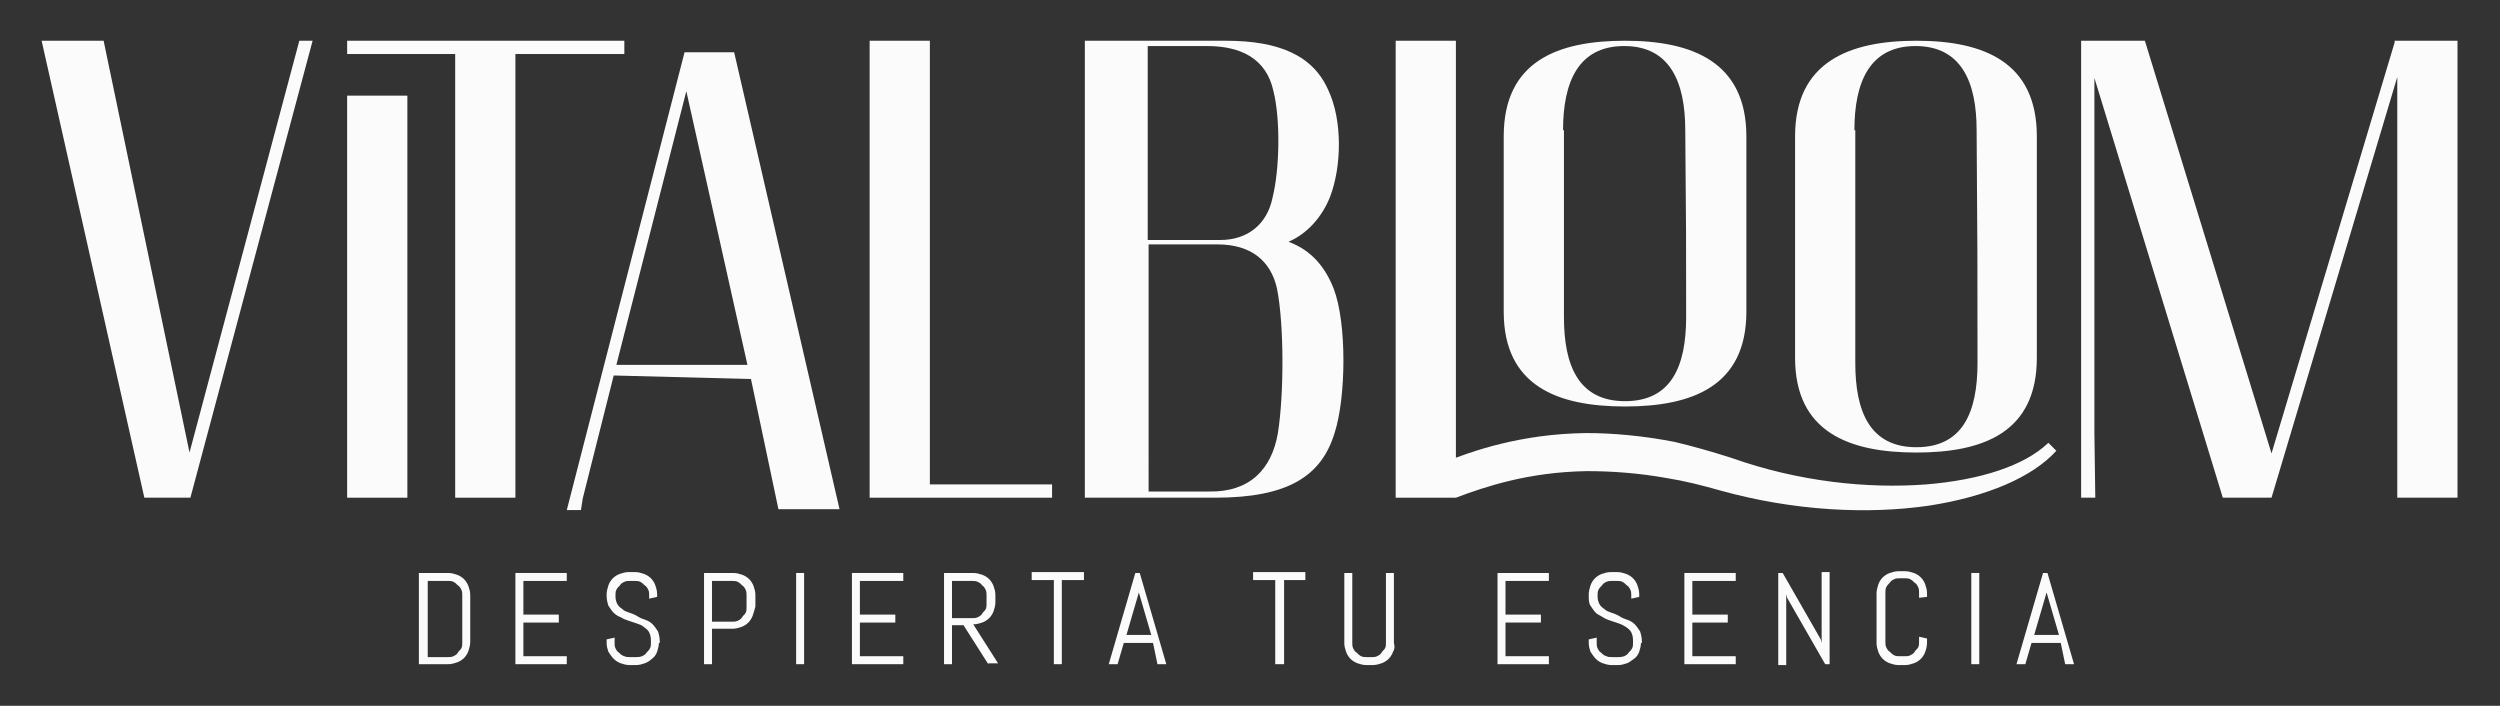
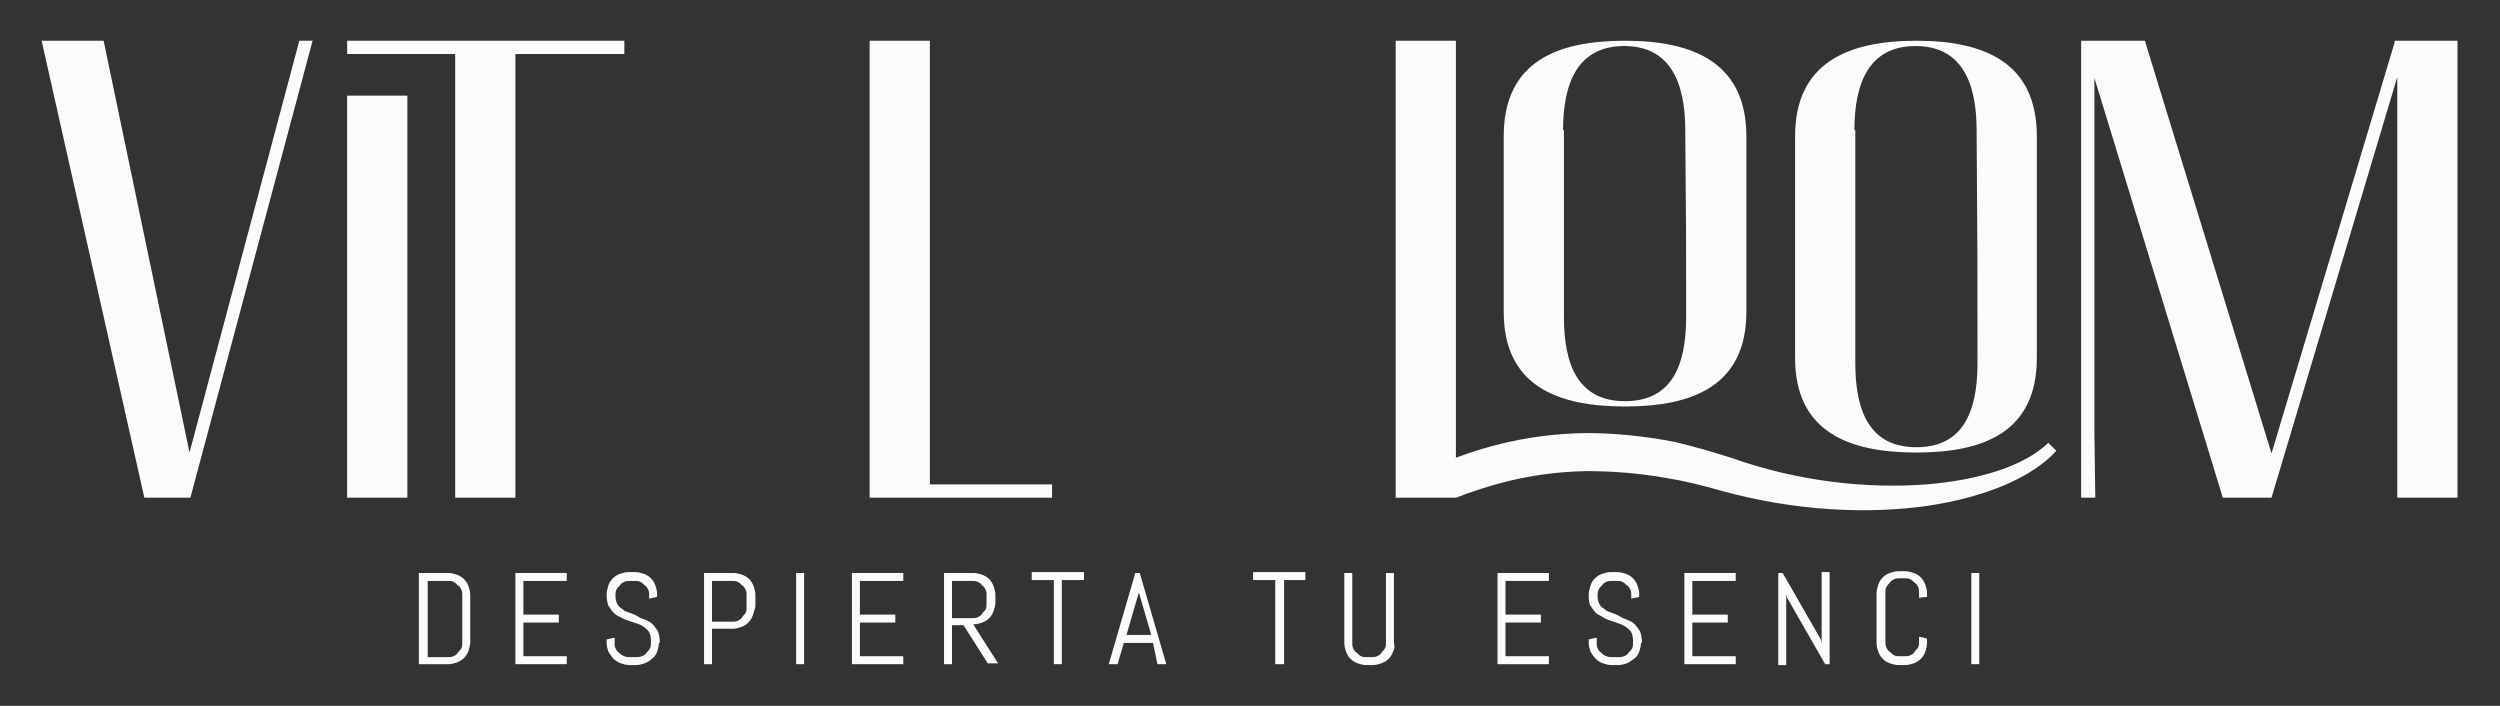
<svg xmlns="http://www.w3.org/2000/svg" id="Layer_1" x="0px" y="0px" viewBox="0 0 282.3 79.7" style="enable-background:new 0 0 282.3 79.7;" xml:space="preserve">
  <rect x="0" y="0" width="282.3" height="79.7" fill="#333333" stroke="none" />
  <style type="text/css">	.st0{fill:#FBFBFB;}	.st1{fill-rule:evenodd;clip-rule:evenodd;fill:#FBFBFB;}</style>
  <g>
    <g>
      <g>
        <g>
-           <path class="st0" d="M82.9,5.9h-5.6L64,57.6h1.6l0.2-1.3l3.5-13.9l15.5,0.4l3.1,14.7h6.9L82.9,5.9z M69.6,41.2l7.9-30.9     l6.9,30.9H69.6z" />
-         </g>
+           </g>
      </g>
      <g>
        <polygon class="st0" points="4.7,4.6 16.3,56.2 21.5,56.2 35.3,4.6 33.8,4.6 21.4,51.1 11.7,4.6    " />
      </g>
      <g>
        <rect x="39.2" y="10.8" class="st0" width="6.8" height="45.4" />
      </g>
      <g>
        <polygon class="st0" points="39.2,6.1 51.4,6.1 51.4,56.2 58.2,56.2 58.2,6.1 70.5,6.1 70.5,4.6 39.2,4.6    " />
      </g>
      <g>
        <polygon class="st0" points="105,54.7 105,4.6 98.2,4.6 98.2,56.2 118.8,56.2 118.8,54.7    " />
      </g>
      <g>
        <rect x="157.6" y="4.6" class="st0" width="6.8" height="51.6" />
      </g>
      <g>
        <g>
          <path class="st0" d="M176.5,14.7c0-5.4,1.7-9.5,6.9-9.5c5.2,0,6.9,4.1,6.9,9.5c0.1,15.7,0.1,7.6,0.1,21.1c0,5.6-1.7,9.5-6.9,9.5     c-5.3,0-6.9-4.1-6.9-9.5V14.7z M169.8,35.2c0,8.4,6.1,10.7,13.7,10.7c7.6,0,13.7-2.3,13.7-10.7V15.4c0-8.4-6.1-10.8-13.7-10.8     c-7.6,0-13.7,2.3-13.7,10.8V35.2z" />
        </g>
      </g>
      <g>
        <g>
          <path class="st0" d="M209.4,14.7c0-5.4,1.7-9.5,6.9-9.5c5.2,0,6.9,4.1,6.9,9.5c0.1,15.7,0.1,12.8,0.1,26.3     c0,5.6-1.7,9.5-6.9,9.5c-5.3,0-6.9-4.1-6.9-9.5V14.7z M202.7,40.4c0,8.4,6.1,10.7,13.7,10.7S230,48.8,230,40.4v-25     C230,7,224,4.6,216.4,4.6S202.7,7,202.7,15.4V40.4z" />
        </g>
      </g>
      <g>
        <g>
-           <path class="st0" d="M129.6,27.1V5.2h6.7c3.8,0,6.7,1.4,7.5,5.1c0.8,3.2,0.7,8.8-0.1,12c-0.6,3-2.8,4.8-5.9,4.8H129.6z      M137.5,27.6c3.7,0,6,1.8,6.7,5c0.8,4,0.8,11.9,0.1,16.3c-0.7,4.1-3.2,6.7-7.8,6.6h-6.8V27.6H137.5z M137.2,56.2     c8.2,0,12-2.4,13.5-7.3c1.3-4,1.4-12.4-0.1-16.3c-0.9-2.3-2.4-4.3-5.1-5.3c2.1-0.9,3.8-2.8,4.7-5.1c1.3-3.4,1.4-8.6-0.2-12     c-1.7-3.9-5.5-5.6-11.6-5.6h-15.9v51.6H137.2z" />
-         </g>
+           </g>
      </g>
      <g>
        <polygon class="st0" points="235,4.6 235,56.2 236.6,56.2 236.5,48.9 236.5,8.8 251,56.2 256.5,56.2 270.7,8.7 270.7,56.2     277.5,56.2 277.5,4.6 270.4,4.6 270.4,4.8 270.4,4.8 256.5,51.2 242.2,4.6    " />
      </g>
      <g>
        <path class="st1" d="M164.4,56.2c3.2-1.2,8.1-2.9,14.8-3c2.7,0,5.8,0.2,9.1,0.8c1.9,0.3,3.9,0.8,6,1.4c8.3,2.3,16.6,2.7,23.5,1.7    c6.5-1,11.7-3.2,14.4-6.2l-0.9-0.9c-2.7,2.6-7.7,4.2-13.8,4.7c-6.6,0.5-14.4-0.3-22-3c-2.2-0.7-4.3-1.3-6.4-1.8    c-3.6-0.7-7-1-10-1c-7.4,0.1-12.8,2-16.3,3.4L164.4,56.2z" />
      </g>
      <g>
        <path class="st0" d="M52.9,73.5c-0.1,0.3-0.3,0.6-0.5,0.8c-0.2,0.2-0.5,0.4-0.8,0.5c-0.3,0.1-0.6,0.2-1,0.2h-3.3V64.7h3.3    c0.4,0,0.7,0.1,1,0.2c0.3,0.1,0.6,0.3,0.8,0.5c0.2,0.2,0.4,0.5,0.5,0.8c0.1,0.3,0.2,0.6,0.2,1v5.3C53.1,72.8,53,73.2,52.9,73.5z     M52.2,67.2c0-0.2,0-0.4-0.1-0.6c-0.1-0.2-0.2-0.4-0.4-0.5c-0.2-0.2-0.3-0.3-0.5-0.4c-0.2-0.1-0.4-0.1-0.6-0.1h-2.3v8.6h2.3    c0.2,0,0.4,0,0.6-0.1c0.2-0.1,0.4-0.2,0.5-0.4s0.3-0.3,0.4-0.5s0.1-0.4,0.1-0.6V67.2z" />
        <path class="st0" d="M58.2,75V64.7h5.8v0.9h-4.9v3.8h4v0.9h-4v3.8h4.9V75H58.2z" />
        <path class="st0" d="M74.4,72.6c0,0.3-0.1,0.7-0.2,1c-0.1,0.3-0.3,0.6-0.6,0.8c-0.2,0.2-0.5,0.4-0.8,0.5c-0.3,0.1-0.6,0.2-1,0.2    h-0.7c-0.4,0-0.7-0.1-1-0.2c-0.3-0.1-0.6-0.3-0.8-0.5c-0.2-0.2-0.4-0.5-0.6-0.8c-0.1-0.3-0.2-0.6-0.2-1v-0.4l0.9-0.2v0.6    c0,0.2,0,0.4,0.1,0.6s0.2,0.4,0.4,0.5c0.2,0.2,0.3,0.3,0.6,0.4c0.2,0.1,0.4,0.1,0.7,0.1h0.6c0.2,0,0.4,0,0.7-0.1    c0.2-0.1,0.4-0.2,0.5-0.4c0.2-0.2,0.3-0.3,0.4-0.5s0.1-0.4,0.1-0.6v-0.3c0-0.4-0.1-0.7-0.2-0.9c-0.1-0.2-0.3-0.4-0.6-0.6    c-0.2-0.2-0.5-0.3-0.8-0.4c-0.3-0.1-0.6-0.2-0.9-0.3c-0.3-0.1-0.6-0.2-0.9-0.4c-0.3-0.1-0.6-0.3-0.8-0.5    c-0.2-0.2-0.4-0.5-0.6-0.8c-0.1-0.3-0.2-0.7-0.2-1.1v-0.2c0-0.3,0.1-0.7,0.2-1c0.1-0.3,0.3-0.6,0.5-0.8c0.2-0.2,0.5-0.4,0.8-0.5    c0.3-0.1,0.6-0.2,1-0.2h0.7c0.4,0,0.7,0.1,1,0.2c0.3,0.1,0.6,0.3,0.8,0.5c0.2,0.2,0.4,0.5,0.5,0.8c0.1,0.3,0.2,0.6,0.2,1v0.3    l-0.9,0.2v-0.4c0-0.2,0-0.4-0.1-0.6c-0.1-0.2-0.2-0.4-0.4-0.5c-0.1-0.1-0.3-0.3-0.5-0.4c-0.2-0.1-0.4-0.1-0.6-0.1h-0.6    c-0.2,0-0.4,0-0.6,0.1c-0.2,0.1-0.4,0.2-0.5,0.4c-0.2,0.2-0.3,0.3-0.4,0.5s-0.1,0.4-0.1,0.6v0.2c0,0.3,0.1,0.6,0.2,0.8    c0.1,0.2,0.3,0.4,0.6,0.6c0.2,0.2,0.5,0.3,0.8,0.4c0.3,0.1,0.6,0.2,0.9,0.4s0.6,0.3,0.9,0.4c0.3,0.1,0.6,0.3,0.8,0.5    c0.2,0.2,0.4,0.5,0.6,0.8c0.1,0.3,0.2,0.7,0.2,1.1V72.6z" />
        <path class="st0" d="M85,69.5c-0.1,0.3-0.3,0.6-0.5,0.8c-0.2,0.2-0.5,0.4-0.8,0.5c-0.3,0.1-0.6,0.2-1,0.2h-2.3v4h-0.9V64.7h3.3    c0.4,0,0.7,0.1,1,0.2c0.3,0.1,0.6,0.3,0.8,0.5c0.2,0.2,0.4,0.5,0.5,0.8c0.1,0.3,0.2,0.6,0.2,1v1.3C85.2,68.9,85.1,69.2,85,69.5z     M84.3,67.2c0-0.2,0-0.4-0.1-0.6c-0.1-0.2-0.2-0.4-0.4-0.5c-0.2-0.2-0.3-0.3-0.5-0.4c-0.2-0.1-0.4-0.1-0.6-0.1h-2.3v4.6h2.3    c0.2,0,0.4,0,0.6-0.1c0.2-0.1,0.4-0.2,0.5-0.4s0.3-0.3,0.4-0.5s0.1-0.4,0.1-0.6V67.2z" />
        <path class="st0" d="M89.9,75V64.7h0.9V75H89.9z" />
        <path class="st0" d="M96.2,75V64.7h5.8v0.9h-4.9v3.8h4v0.9h-4v3.8h4.9V75H96.2z" />
        <path class="st0" d="M111.6,75l-2.8-4.4h-1.3V75h-0.9V64.7h3.3c0.4,0,0.7,0.1,1,0.2c0.3,0.1,0.6,0.3,0.8,0.5    c0.2,0.2,0.4,0.5,0.5,0.8c0.1,0.3,0.2,0.6,0.2,1v0.8c0,0.4-0.1,0.7-0.2,1c-0.1,0.3-0.3,0.6-0.5,0.8c-0.2,0.2-0.5,0.4-0.8,0.5    c-0.3,0.1-0.6,0.2-1,0.2l2.8,4.4H111.6z M111.4,67.2c0-0.2,0-0.4-0.1-0.6c-0.1-0.2-0.2-0.4-0.4-0.5c-0.1-0.2-0.3-0.3-0.5-0.4    c-0.2-0.1-0.4-0.1-0.6-0.1h-2.3v4.2h2.3c0.2,0,0.4,0,0.6-0.1c0.2-0.1,0.4-0.2,0.5-0.4c0.1-0.2,0.3-0.3,0.4-0.5    c0.1-0.2,0.1-0.4,0.1-0.6V67.2z" />
        <path class="st0" d="M119.9,65.6V75h-0.9v-9.5h-2.5v-0.9h5.9v0.9H119.9z" />
        <path class="st0" d="M130.2,72.6h-3.3l-0.7,2.4h-1l3-10.3h0.5l3,10.3h-1L130.2,72.6z M127.2,71.7h2.8l-1.4-4.8l0-0.4l0,0.4    L127.2,71.7z" />
        <path class="st0" d="M145,65.6V75H144v-9.5h-2.5v-0.9h5.9v0.9H145z" />
        <path class="st0" d="M157.3,73.6c-0.1,0.3-0.3,0.6-0.5,0.8c-0.2,0.2-0.5,0.4-0.8,0.5c-0.3,0.1-0.6,0.2-1,0.2h-0.7    c-0.4,0-0.7-0.1-1-0.2c-0.3-0.1-0.6-0.3-0.8-0.5c-0.2-0.2-0.4-0.5-0.5-0.8c-0.1-0.3-0.2-0.6-0.2-1v-7.9h0.9v7.9    c0,0.2,0,0.4,0.1,0.6s0.2,0.4,0.4,0.5c0.2,0.2,0.3,0.3,0.5,0.4c0.2,0.1,0.4,0.1,0.6,0.1h0.6c0.2,0,0.4,0,0.6-0.1    c0.2-0.1,0.4-0.2,0.5-0.4c0.1-0.2,0.3-0.3,0.4-0.5s0.1-0.4,0.1-0.6v-7.9h0.9v7.9C157.5,73,157.5,73.3,157.3,73.6z" />
        <path class="st0" d="M169.1,75V64.7h5.8v0.9H170v3.8h4v0.9h-4v3.8h4.9V75H169.1z" />
        <path class="st0" d="M185.3,72.6c0,0.3-0.1,0.7-0.2,1c-0.1,0.3-0.3,0.6-0.6,0.8s-0.5,0.4-0.8,0.5c-0.3,0.1-0.6,0.2-1,0.2h-0.7    c-0.4,0-0.7-0.1-1-0.2c-0.3-0.1-0.6-0.3-0.8-0.5s-0.4-0.5-0.6-0.8c-0.1-0.3-0.2-0.6-0.2-1v-0.4l0.9-0.2v0.6c0,0.2,0,0.4,0.1,0.6    s0.2,0.4,0.4,0.5c0.2,0.2,0.3,0.3,0.6,0.4c0.2,0.1,0.4,0.1,0.7,0.1h0.6c0.2,0,0.4,0,0.7-0.1c0.2-0.1,0.4-0.2,0.5-0.4    c0.2-0.2,0.3-0.3,0.4-0.5s0.1-0.4,0.1-0.6v-0.3c0-0.4-0.1-0.7-0.2-0.9c-0.1-0.2-0.3-0.4-0.6-0.6s-0.5-0.3-0.8-0.4    c-0.3-0.1-0.6-0.2-0.9-0.3c-0.3-0.1-0.6-0.2-0.9-0.4s-0.6-0.3-0.8-0.5c-0.2-0.2-0.4-0.5-0.6-0.8s-0.2-0.7-0.2-1.1v-0.2    c0-0.3,0.1-0.7,0.2-1c0.1-0.3,0.3-0.6,0.5-0.8c0.2-0.2,0.5-0.4,0.8-0.5c0.3-0.1,0.6-0.2,1-0.2h0.7c0.4,0,0.7,0.1,1,0.2    c0.3,0.1,0.6,0.3,0.8,0.5c0.2,0.2,0.4,0.5,0.5,0.8c0.1,0.3,0.2,0.6,0.2,1v0.3l-0.9,0.2v-0.4c0-0.2,0-0.4-0.1-0.6    c-0.1-0.2-0.2-0.4-0.4-0.5c-0.1-0.1-0.3-0.3-0.5-0.4c-0.2-0.1-0.4-0.1-0.6-0.1H182c-0.2,0-0.4,0-0.6,0.1    c-0.2,0.1-0.4,0.2-0.5,0.4c-0.2,0.2-0.3,0.3-0.4,0.5s-0.1,0.4-0.1,0.6v0.2c0,0.3,0.1,0.6,0.2,0.8c0.1,0.2,0.3,0.4,0.6,0.6    c0.2,0.2,0.5,0.3,0.8,0.4c0.3,0.1,0.6,0.2,0.9,0.4s0.6,0.3,0.9,0.4c0.3,0.1,0.6,0.3,0.8,0.5c0.2,0.2,0.4,0.5,0.6,0.8    c0.1,0.3,0.2,0.7,0.2,1.1V72.6z" />
        <path class="st0" d="M190.2,75V64.7h5.8v0.9h-4.9v3.8h4v0.9h-4v3.8h4.9V75H190.2z" />
        <path class="st0" d="M206.1,75l-4.3-7.5l-0.1-0.4v8h-0.9V64.7h0.5l4.3,7.5l0.1,0.4v-8h0.9V75H206.1z" />
        <path class="st0" d="M217.4,73.6c-0.1,0.3-0.3,0.6-0.5,0.8c-0.2,0.2-0.5,0.4-0.8,0.5c-0.3,0.1-0.6,0.2-1,0.2h-0.7    c-0.4,0-0.7-0.1-1-0.2c-0.3-0.1-0.6-0.3-0.8-0.5s-0.4-0.5-0.5-0.8c-0.1-0.3-0.2-0.6-0.2-1v-5.6c0-0.3,0.1-0.7,0.2-1    c0.1-0.3,0.3-0.6,0.5-0.8s0.5-0.4,0.8-0.5c0.3-0.1,0.6-0.2,1-0.2h0.7c0.4,0,0.7,0.1,1,0.2c0.3,0.1,0.6,0.3,0.8,0.5    c0.2,0.2,0.4,0.5,0.5,0.8c0.1,0.3,0.2,0.6,0.2,1v0.4l-0.9,0.1v-0.6c0-0.2,0-0.4-0.1-0.6s-0.2-0.4-0.4-0.5    c-0.1-0.1-0.3-0.3-0.5-0.4c-0.2-0.1-0.4-0.1-0.6-0.1h-0.6c-0.2,0-0.4,0-0.6,0.1c-0.2,0.1-0.4,0.2-0.5,0.4    c-0.2,0.2-0.3,0.3-0.4,0.5c-0.1,0.2-0.1,0.4-0.1,0.6v5.6c0,0.2,0,0.4,0.1,0.6c0.1,0.2,0.2,0.4,0.4,0.5c0.2,0.2,0.3,0.3,0.5,0.4    c0.2,0.1,0.4,0.1,0.6,0.1h0.6c0.2,0,0.4,0,0.6-0.1c0.2-0.1,0.4-0.2,0.5-0.4c0.1-0.2,0.3-0.3,0.4-0.5s0.1-0.4,0.1-0.6v-0.6    l0.9,0.2v0.4C217.6,73,217.5,73.3,217.4,73.6z" />
        <path class="st0" d="M222.6,75V64.7h0.9V75H222.6z" />
-         <path class="st0" d="M232.7,72.6h-3.3l-0.7,2.4h-1l3-10.3h0.5l3,10.3h-1L232.7,72.6z M229.7,71.7h2.8l-1.4-4.8l0-0.4l0,0.4    L229.7,71.7z" />
      </g>
    </g>
  </g>
</svg>